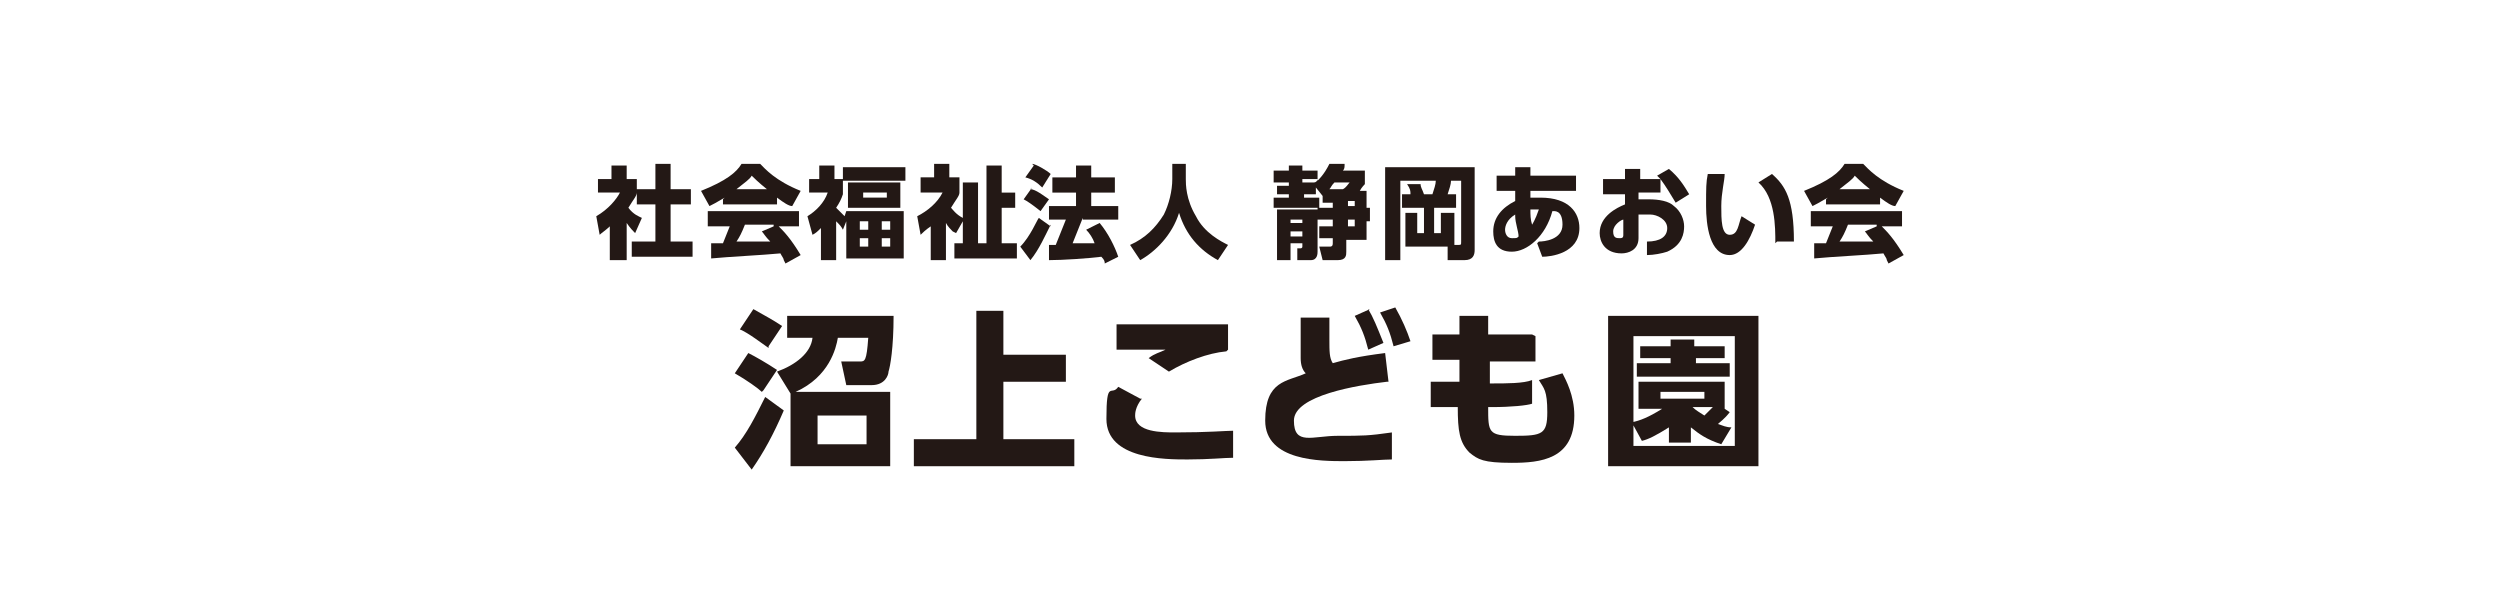
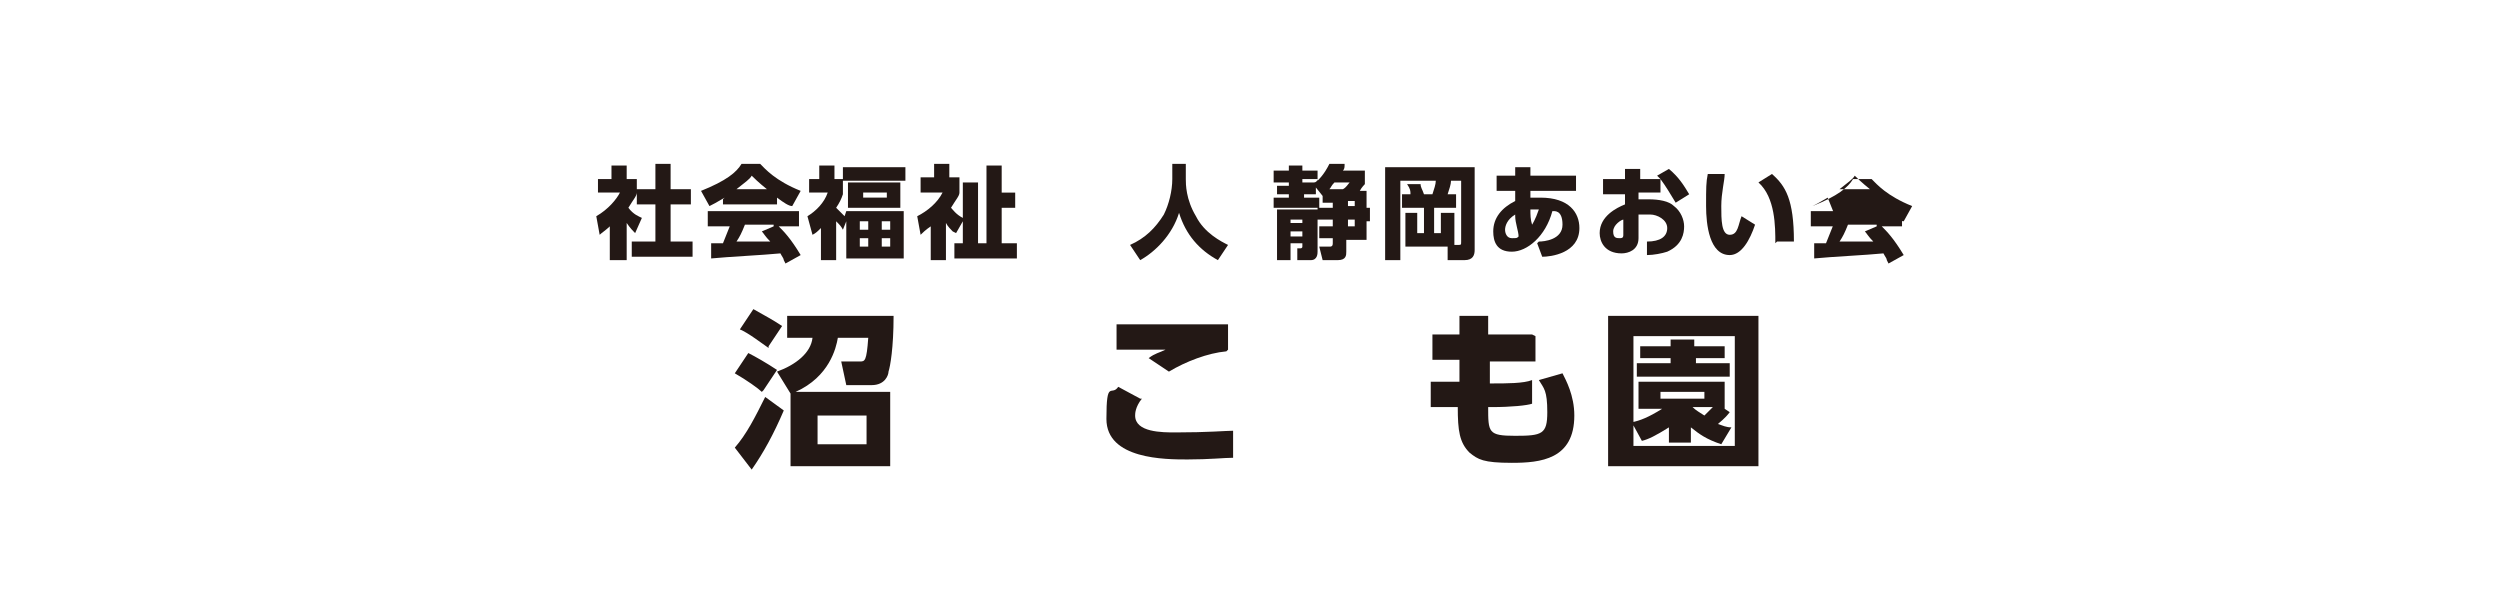
<svg xmlns="http://www.w3.org/2000/svg" id="_レイヤー_1" data-name=" レイヤー 1" version="1.1" viewBox="0 0 148 35">
  <defs>
    <style>
      .cls-1 {
        fill: none;
      }

      .cls-1, .cls-2 {
        stroke-width: 0px;
      }

      .cls-2 {
        fill: #231815;
      }
    </style>
  </defs>
  <g>
    <path class="cls-2" d="M43.5,26.5c.7-.8,1.2-1.8,1.8-3l1.1.8c-.6,1.4-1.2,2.5-1.9,3.5l-1-1.3ZM45.1,23.2c-.2-.2-.9-.7-1.6-1.1l.8-1.2c.4.2,1.1.6,1.7,1l-.8,1.2ZM45.5,20.6c-.3-.2-1.2-.9-1.7-1.1l.8-1.2c.7.4,1.1.6,1.7,1l-.8,1.2ZM52.7,23.2v4.4h-5.9v-4.3l-.8-1.3c1.1-.4,2-1.1,2.1-2h-1.5v-1.3h6.3c0,1.9-.2,3-.3,3.3,0,.2-.2.8-1,.8h-1.5l-.3-1.4h1.1c.3,0,.4,0,.5-1.4h-1.8c-.1.6-.5,2.3-2.5,3.2h5.7ZM51.3,24.6h-2.9v1.7h2.9v-1.7Z" />
-     <path class="cls-2" d="M59.4,18.4v2.6h3.7v1.6h-3.7v3.4h4.2v1.6h-9.5v-1.6h3.7v-7.6h1.6Z" />
    <path class="cls-2" d="M67.6,23.6c-.4.5-.4.9-.4,1,0,1,1.6,1,2.4,1,1.9,0,3-.1,3.4-.1v1.6c-.5,0-1.4.1-2.7.1s-4.8,0-4.8-2.4.3-1.3.7-1.9l1.3.7ZM72.6,20.8c-1.1.1-2.4.6-3.4,1.2l-1.2-.8c.4-.3.6-.3,1-.5-.5,0-2.5,0-2.9,0v-1.5c.4,0,.7,0,1.1,0,1,0,5.2,0,5.5,0v1.5Z" />
-     <path class="cls-2" d="M82.1,22.6c-1.7.2-5.5.8-5.5,2.3s1.1.9,2.6.9,1.8,0,3.2-.2v1.6c-.5,0-1.4.1-2.8.1s-4.7,0-4.7-2.4,1.3-2.3,2.4-2.8c-.2-.2-.3-.5-.3-.9,0-.6,0-1.4,0-2.4h1.7c0,.4,0,.6,0,1.3s0,1.1.2,1.4c.7-.2,1.5-.4,3.1-.6l.2,1.7ZM81,18.3c.3.5.5,1,.9,2l-.9.4c-.2-.8-.4-1.3-.8-2l.9-.4ZM82.6,18.2c.4.7.7,1.4.9,2l-1,.3c-.2-.8-.4-1.3-.8-2l.9-.3Z" />
    <path class="cls-2" d="M90.9,19.9v1.5h-2.7v1.3s.1,0,.1,0c.9,0,1.9,0,2.4-.2v1.4c-.3.1-1.2.2-2.4.2h-.2c0,1.5,0,1.7,1.6,1.7s1.9-.1,1.9-1.4-.2-1.4-.5-1.9l1.4-.4c.2.4.7,1.3.7,2.5,0,2.6-2,2.8-3.7,2.8s-2-.2-2.5-.6c-.6-.6-.7-1.3-.7-2.7h-1.6v-1.5h1.7v-1.3s-1.6,0-1.6,0v-1.5h1.6v-1.1s1.7,0,1.7,0v1.1s2.6,0,2.6,0Z" />
    <path class="cls-2" d="M104.1,27.6h-8.9v-8.9h8.9v8.9ZM102.7,19.9h-6v6.5h6v-6.5ZM101.9,26.3c-.9-.3-1.3-.6-1.8-1v.9h-1.3v-.9c-.8.5-1.2.7-1.6.8l-.6-1.1c.5-.1,1-.3,1.8-.8h-1.4v-1.6h5.1v1.6l.3.2c-.3.4-.6.6-.7.7.3.1.5.2.8.2l-.6,1ZM102.2,21.2h-1.8v.3h2v.8h-5.5v-.8h2v-.3h-1.8v-.7h1.8v-.4h1.4v.4h1.8v.7ZM100.9,23.2h-2.6v.4h2.6v-.4ZM100.2,24.1c.2.2.4.3.7.5.2-.2.3-.3.5-.5h-1.2Z" />
  </g>
  <g>
    <path class="cls-2" d="M37,15.4h-.9v-2c-.2.2-.5.4-.6.5l-.2-1.1c.7-.4,1.2-1,1.4-1.4h-1.3v-.8h.8v-.8h.9v.8h.6v.8c0,.2-.2.4-.5.9.3.4.6.5.8.6l-.4.9c-.1-.1-.3-.3-.5-.6v2.2ZM38.8,9.7h.9v1.5h1.2v.9h-1.2v2.2h1.3v.9h-3.6v-.9h1.4v-2.2h-1.1v-.9h1.1v-1.5Z" />
    <path class="cls-2" d="M42.9,11.7c-.5.3-.7.4-.9.5l-.5-.9c1.5-.6,2.1-1.1,2.4-1.6h1.1c.3.3.9,1,2.4,1.6l-.5.9c-.2,0-.5-.2-.9-.5v.4h-3.2v-.3ZM46.4,15.4c0-.1-.1-.2-.2-.4-1,.1-3.1.2-4.1.3v-.9c-.1,0,.6,0,.7,0,0,0,.2-.5.4-1h-1.3v-.9h5.4v.9h-1.2c.3.3.7.7,1.3,1.7l-.9.5ZM45.4,11.2c-.5-.4-.8-.7-.9-.8-.1.2-.4.4-.9.8h1.9ZM45.8,13.3h-1.7c-.2.5-.3.7-.5,1,.7,0,1.4,0,2,0-.3-.3-.4-.5-.5-.6l.7-.3Z" />
    <path class="cls-2" d="M50.1,12.5h3.4v2.8h-3.4v-2.2l-.2.5c-.1-.2-.2-.3-.4-.5v2.3h-.9v-1.9c-.2.2-.3.3-.5.4l-.3-1.1c.5-.3,1-.8,1.2-1.4h-1.1v-.8h.6v-.8h.9v.8h.5v-.7h3.7v.8h-3.7v.8c-.1.3-.2.5-.4.8.2.2.3.3.5.5h0ZM53.3,12.3h-3.1v-1.5h3.1v1.5ZM51.4,13.1h-.5v.5h.5v-.5ZM51.4,14.1h-.5v.5h.5v-.5ZM52.5,11.4h-1.4v.3h1.4v-.3ZM52.7,13.1h-.5v.5h.5v-.5ZM52.7,14.1h-.5v.5h.5v-.5Z" />
    <path class="cls-2" d="M56.4,13.7c-.1-.1-.3-.3-.4-.5v2.2h-.9v-2c-.3.2-.5.4-.6.5l-.2-1.1c.6-.3,1.2-.8,1.5-1.4h-1.3v-.9h.8v-.8h.9v.8h.6v.9c0,.2-.2.4-.5.9.1.1.3.4.7.6v-2.1h.9v3.6h.5v-4.6h.9v1.6h.8v.9h-.8v2.1h.9v.9h-3.7v-.9h.5v-1.3l-.4.7Z" />
-     <path class="cls-2" d="M62.2,13.3c-.3.6-.7,1.5-1.2,2.1l-.6-.8c.6-.6,1-1.6,1.1-1.7l.7.5ZM61,11.2c.3,0,.8.4,1.1.6l-.5.7c-.5-.4-.8-.6-1-.7l.5-.7ZM61.1,9.7c.2,0,.9.4,1.1.6l-.5.8c-.3-.3-.6-.5-1-.6l.5-.7ZM64.1,12.9c-.2.5-.4,1-.6,1.5,0,0,1.2,0,1.3,0-.1-.3-.3-.6-.5-.8l.8-.4c.5.6.9,1.4,1.1,2l-.8.4c0-.1,0-.2-.2-.4-.8.1-2.3.2-3.1.2v-.9s.4,0,.4,0c.2-.5.4-1,.6-1.5h-1v-.8h1.6v-.8h-1.4v-.9h1.4v-.7h.9v.7h1.4v.9h-1.4v.8h1.6v.8h-2.1Z" />
    <path class="cls-2" d="M69.2,9.7h1v.9c0,.3,0,1.2.6,2.2.5,1,1.5,1.5,1.9,1.7l-.6.9c-1.1-.6-1.9-1.5-2.3-2.8-.4,1.3-1.4,2.3-2.3,2.8l-.6-.9c.9-.4,1.5-1,2-1.8.3-.6.5-1.4.5-2.1v-.9Z" />
    <path class="cls-2" d="M80.8,10.1v.8c0,0-.2.2-.3.4h.4v1h.2v.8h-.2v1.1h-1.2v.7c0,.2,0,.5-.5.5h-.9l-.2-.8h.6c.1,0,.2,0,.2-.2v-.3h-.8v-.7h.8v-.4h-.9v-.7h.9v-.3h-.6v-.4l-.4-.5v.4h-.7v.2h.9v.6h-2.7v-.6h.9v-.2h-.7v-.5h.7v-.2h-.9v-.7h.9v-.3h.8v.3h.9v.6c.4-.4.6-.8.7-1h.9c0,.2,0,.3-.1.4h1.3ZM78,12.4v2.5c0,.1,0,.5-.4.5h-.8v-.7c-.1,0,.2,0,.2,0,0,0,.1,0,.1-.1v-.2h-.7v1h-.8v-3h2.3ZM77.1,13h-.7v.2h.7v-.2ZM77.1,13.7h-.7v.3h.7v-.3ZM77.8,10.8c.1,0,.2-.1.2-.2h-.9v.2h.6,0ZM79,10.8c-.2.2-.2.3-.3.4h.8c.2-.1.3-.3.4-.4h-.9ZM80.2,11.9h-.4v.3h.4v-.3ZM80.2,13h-.4v.4h.4v-.4Z" />
    <path class="cls-2" d="M86.1,14.5h.2c.2,0,.2,0,.2-.2v-3.6h-3.6v4.7h-.9v-5.5h5.3v4.9c0,.3-.1.6-.6.6h-1v-.8h-2.5v-2h.7v1.2h.4v-1.5h-1.3v-.8h.5c0-.2,0-.3-.2-.6h.8c0,.2.1.3.2.6h.5c.1-.3.2-.6.2-.8h.9c0,.2-.1.5-.2.8h.5v.8h-1.3v1.5h.4v-1.2h.8v1.9Z" />
    <path class="cls-2" d="M91.1,14.3c.3,0,1.4-.1,1.4-1s-.5-.8-.6-.8c-.4,1.5-1.5,2.4-2.4,2.4s-1.1-.6-1.1-1.2c0-.8.5-1.4,1.3-1.8,0-.4,0-.4,0-.6h-1.1v-.9h1.1v-.5h.9s0,.5,0,.5h2.7v.9h-2.7c0,.1,0,.3,0,.4.1,0,.3,0,.6,0,1.7,0,2.3.9,2.3,1.8,0,1.5-1.7,1.7-2.2,1.7l-.3-.8ZM89.7,12.7c-.5.3-.6.7-.6.9,0,.2.1.5.4.5s.3,0,.4-.1c0-.3-.2-.8-.2-1.2ZM91.1,12.4c-.2,0-.4,0-.5,0,0,.3,0,.6.1.9,0,0,.2-.3.4-.9Z" />
    <path class="cls-2" d="M98.3,11.4h-1.3v.4c.1,0,.3,0,.6,0,.6,0,1.2.1,1.5.4.4.3.6.8.6,1.2s-.1,1.1-1,1.5c-.3.1-.8.2-1.2.2v-.8c.8,0,1.2-.3,1.2-.8s-.6-.8-1-.8-.6,0-.7,0v1.4c0,.7-.6.9-1,.9-1,0-1.3-.7-1.3-1.2,0-1,1-1.5,1.5-1.7v-.6h-1.3v-.9h1.3v-.6h.9v.6h1.2c0,0-.1-.1-.2-.2l.7-.4c.6.5.9,1,1.2,1.5l-.8.5c-.3-.5-.6-1-.9-1.4v.8ZM96.1,13c-.1,0-.6.3-.6.7s.2.4.4.4.2-.1.2-.2v-.9Z" />
    <path class="cls-2" d="M102.1,10.3c0,.4-.2,1.1-.2,1.9s0,1.7.5,1.7.5-.6.7-1.1l.8.5c-.3.9-.8,1.8-1.5,1.8-1.2,0-1.4-1.8-1.4-2.9s0-1.4.1-1.9h1ZM105.1,14.4c0-1,0-2.7-1-3.6l.8-.5c.8.7,1.3,1.5,1.3,4h-1Z" />
-     <path class="cls-2" d="M108.2,11.7c-.5.3-.7.4-.9.5l-.5-.9c1.5-.6,2.1-1.1,2.4-1.6h1.1c.3.3.9,1,2.4,1.6l-.5.9c-.2,0-.5-.2-.9-.5v.4h-3.2v-.3ZM111.7,15.4c0-.1-.1-.2-.2-.4-1,.1-3.1.2-4.1.3v-.9c-.1,0,.6,0,.7,0,0,0,.2-.5.4-1h-1.3v-.9h5.4v.9h-1.2c.3.3.7.7,1.3,1.7l-.9.5ZM110.7,11.2c-.5-.4-.8-.7-.9-.8-.1.2-.4.4-.9.8h1.9ZM111.1,13.3h-1.7c-.2.5-.3.7-.5,1,.7,0,1.4,0,2,0-.3-.3-.4-.5-.5-.6l.7-.3Z" />
+     <path class="cls-2" d="M108.2,11.7c-.5.3-.7.4-.9.5c1.5-.6,2.1-1.1,2.4-1.6h1.1c.3.3.9,1,2.4,1.6l-.5.9c-.2,0-.5-.2-.9-.5v.4h-3.2v-.3ZM111.7,15.4c0-.1-.1-.2-.2-.4-1,.1-3.1.2-4.1.3v-.9c-.1,0,.6,0,.7,0,0,0,.2-.5.4-1h-1.3v-.9h5.4v.9h-1.2c.3.3.7.7,1.3,1.7l-.9.5ZM110.7,11.2c-.5-.4-.8-.7-.9-.8-.1.2-.4.4-.9.8h1.9ZM111.1,13.3h-1.7c-.2.5-.3.7-.5,1,.7,0,1.4,0,2,0-.3-.3-.4-.5-.5-.6l.7-.3Z" />
  </g>
  <rect class="cls-1" width="148" height="35" />
</svg>